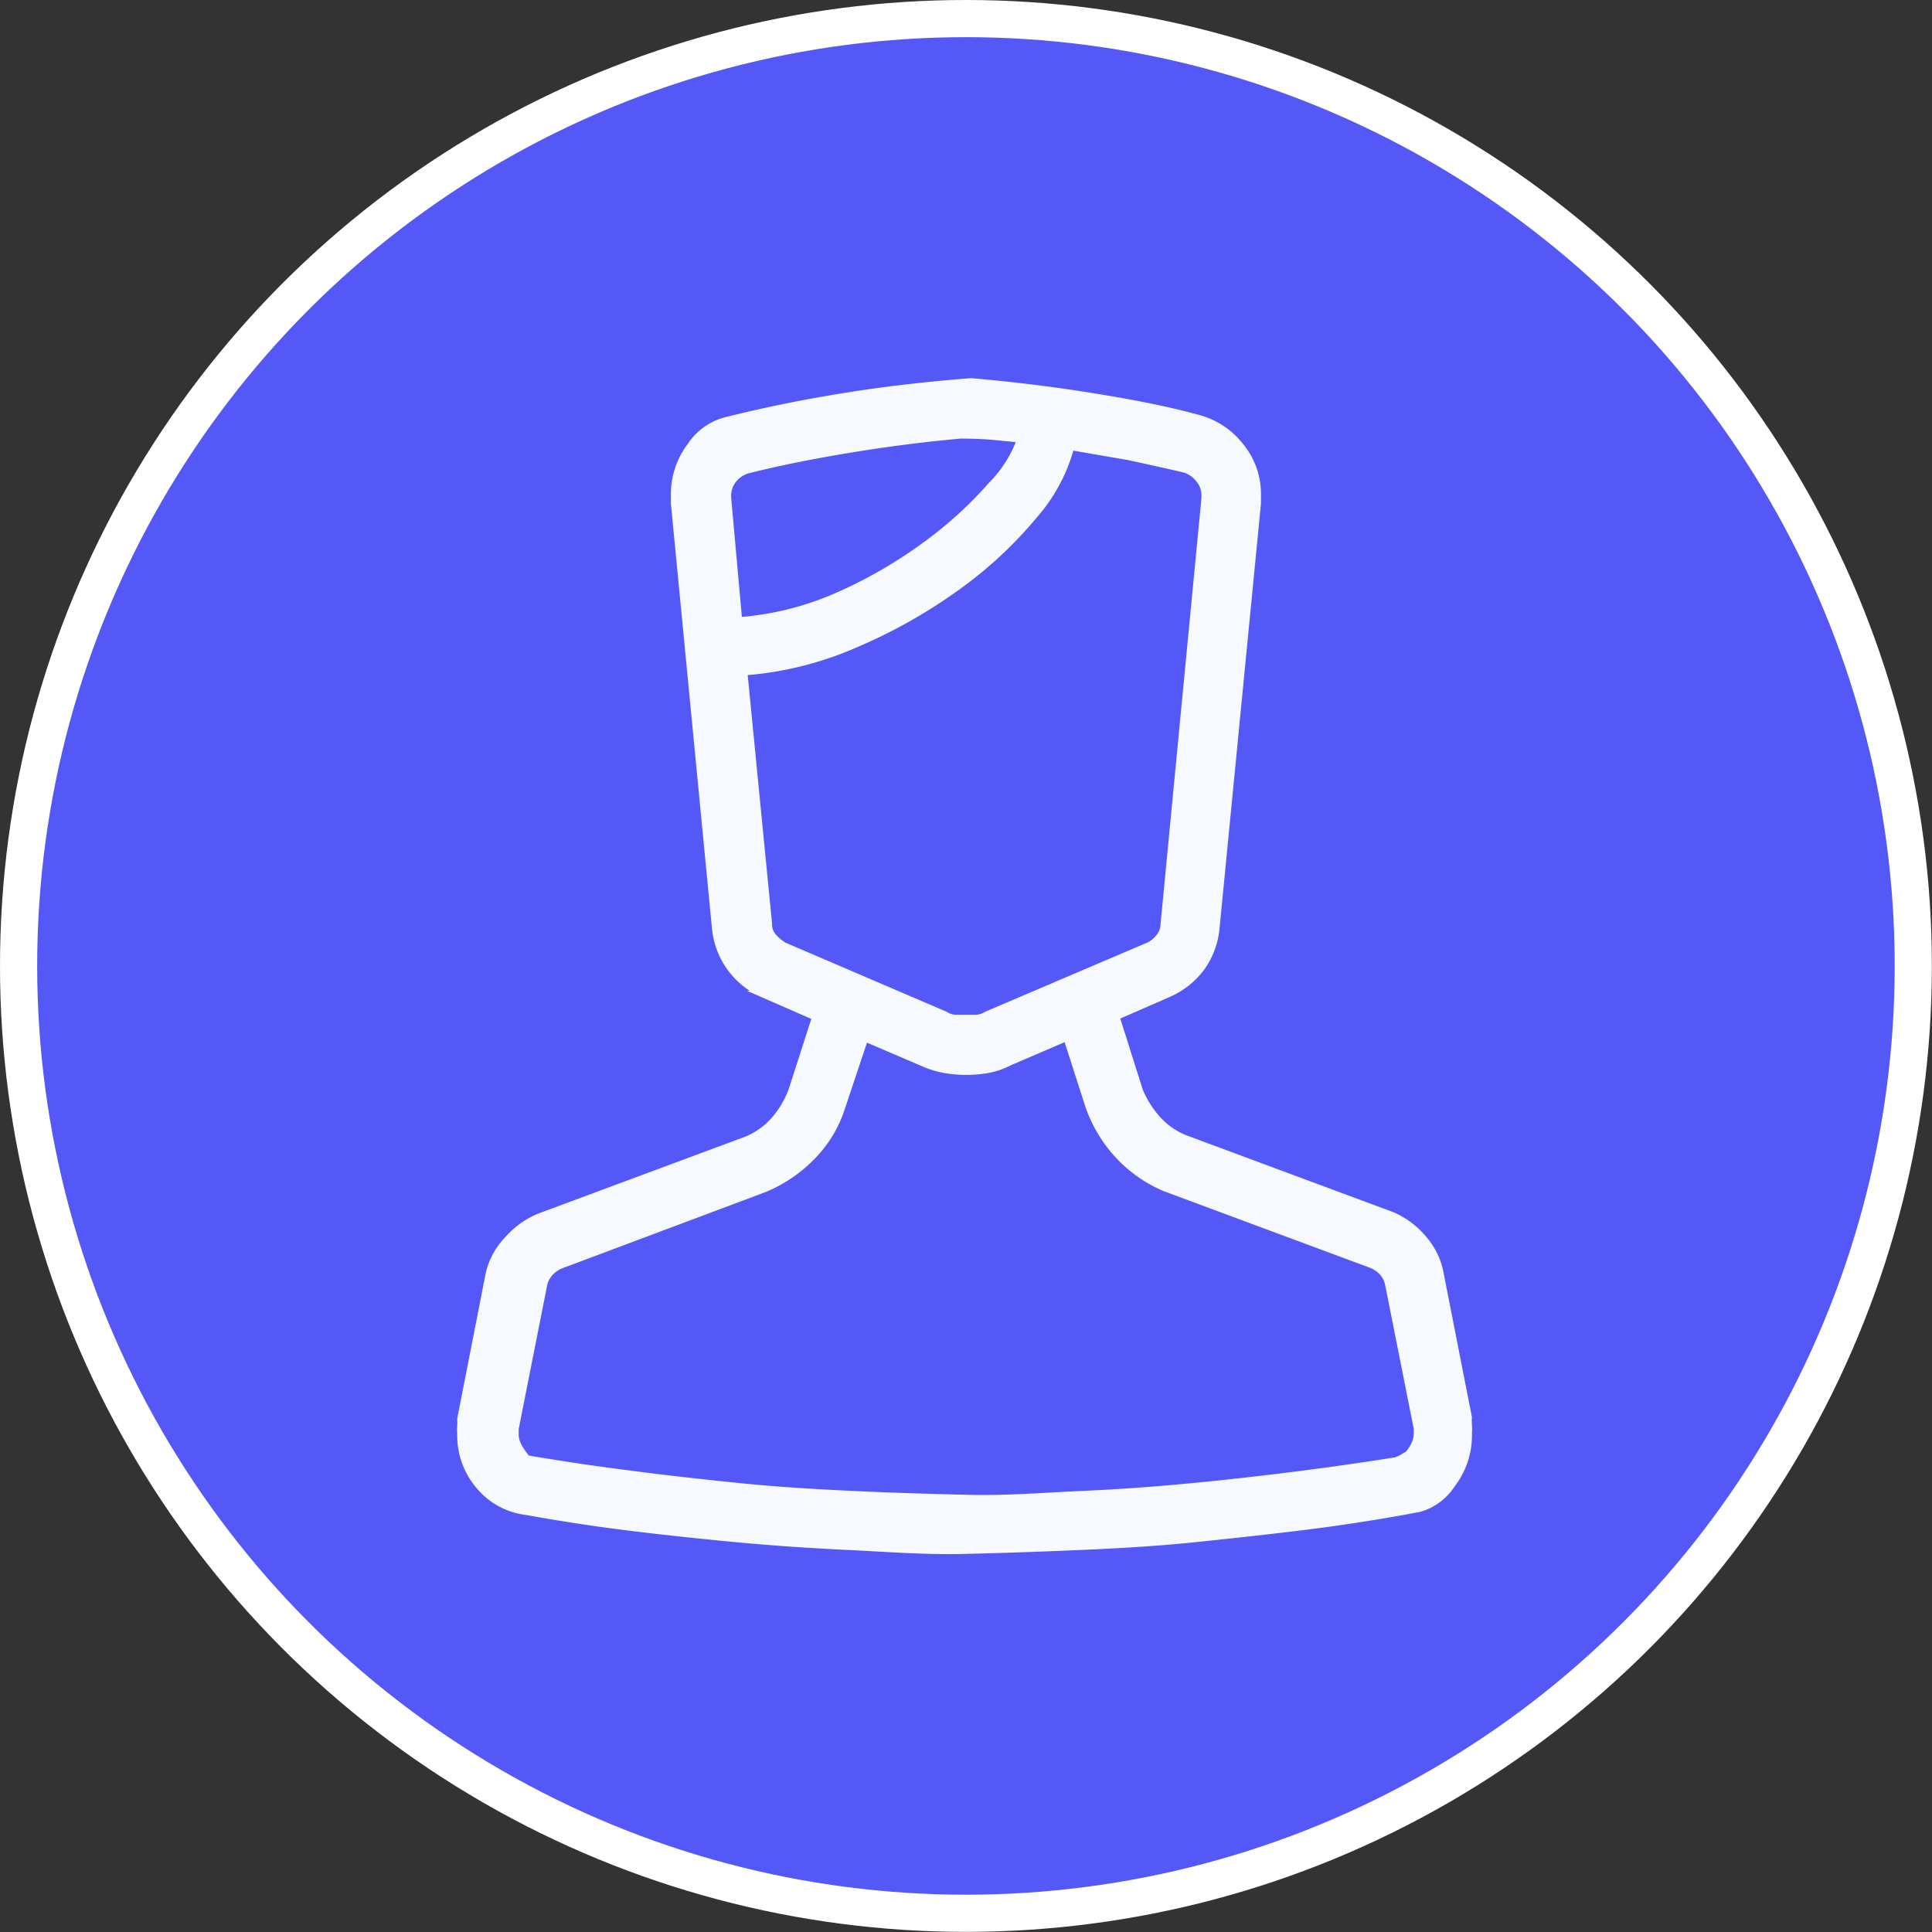
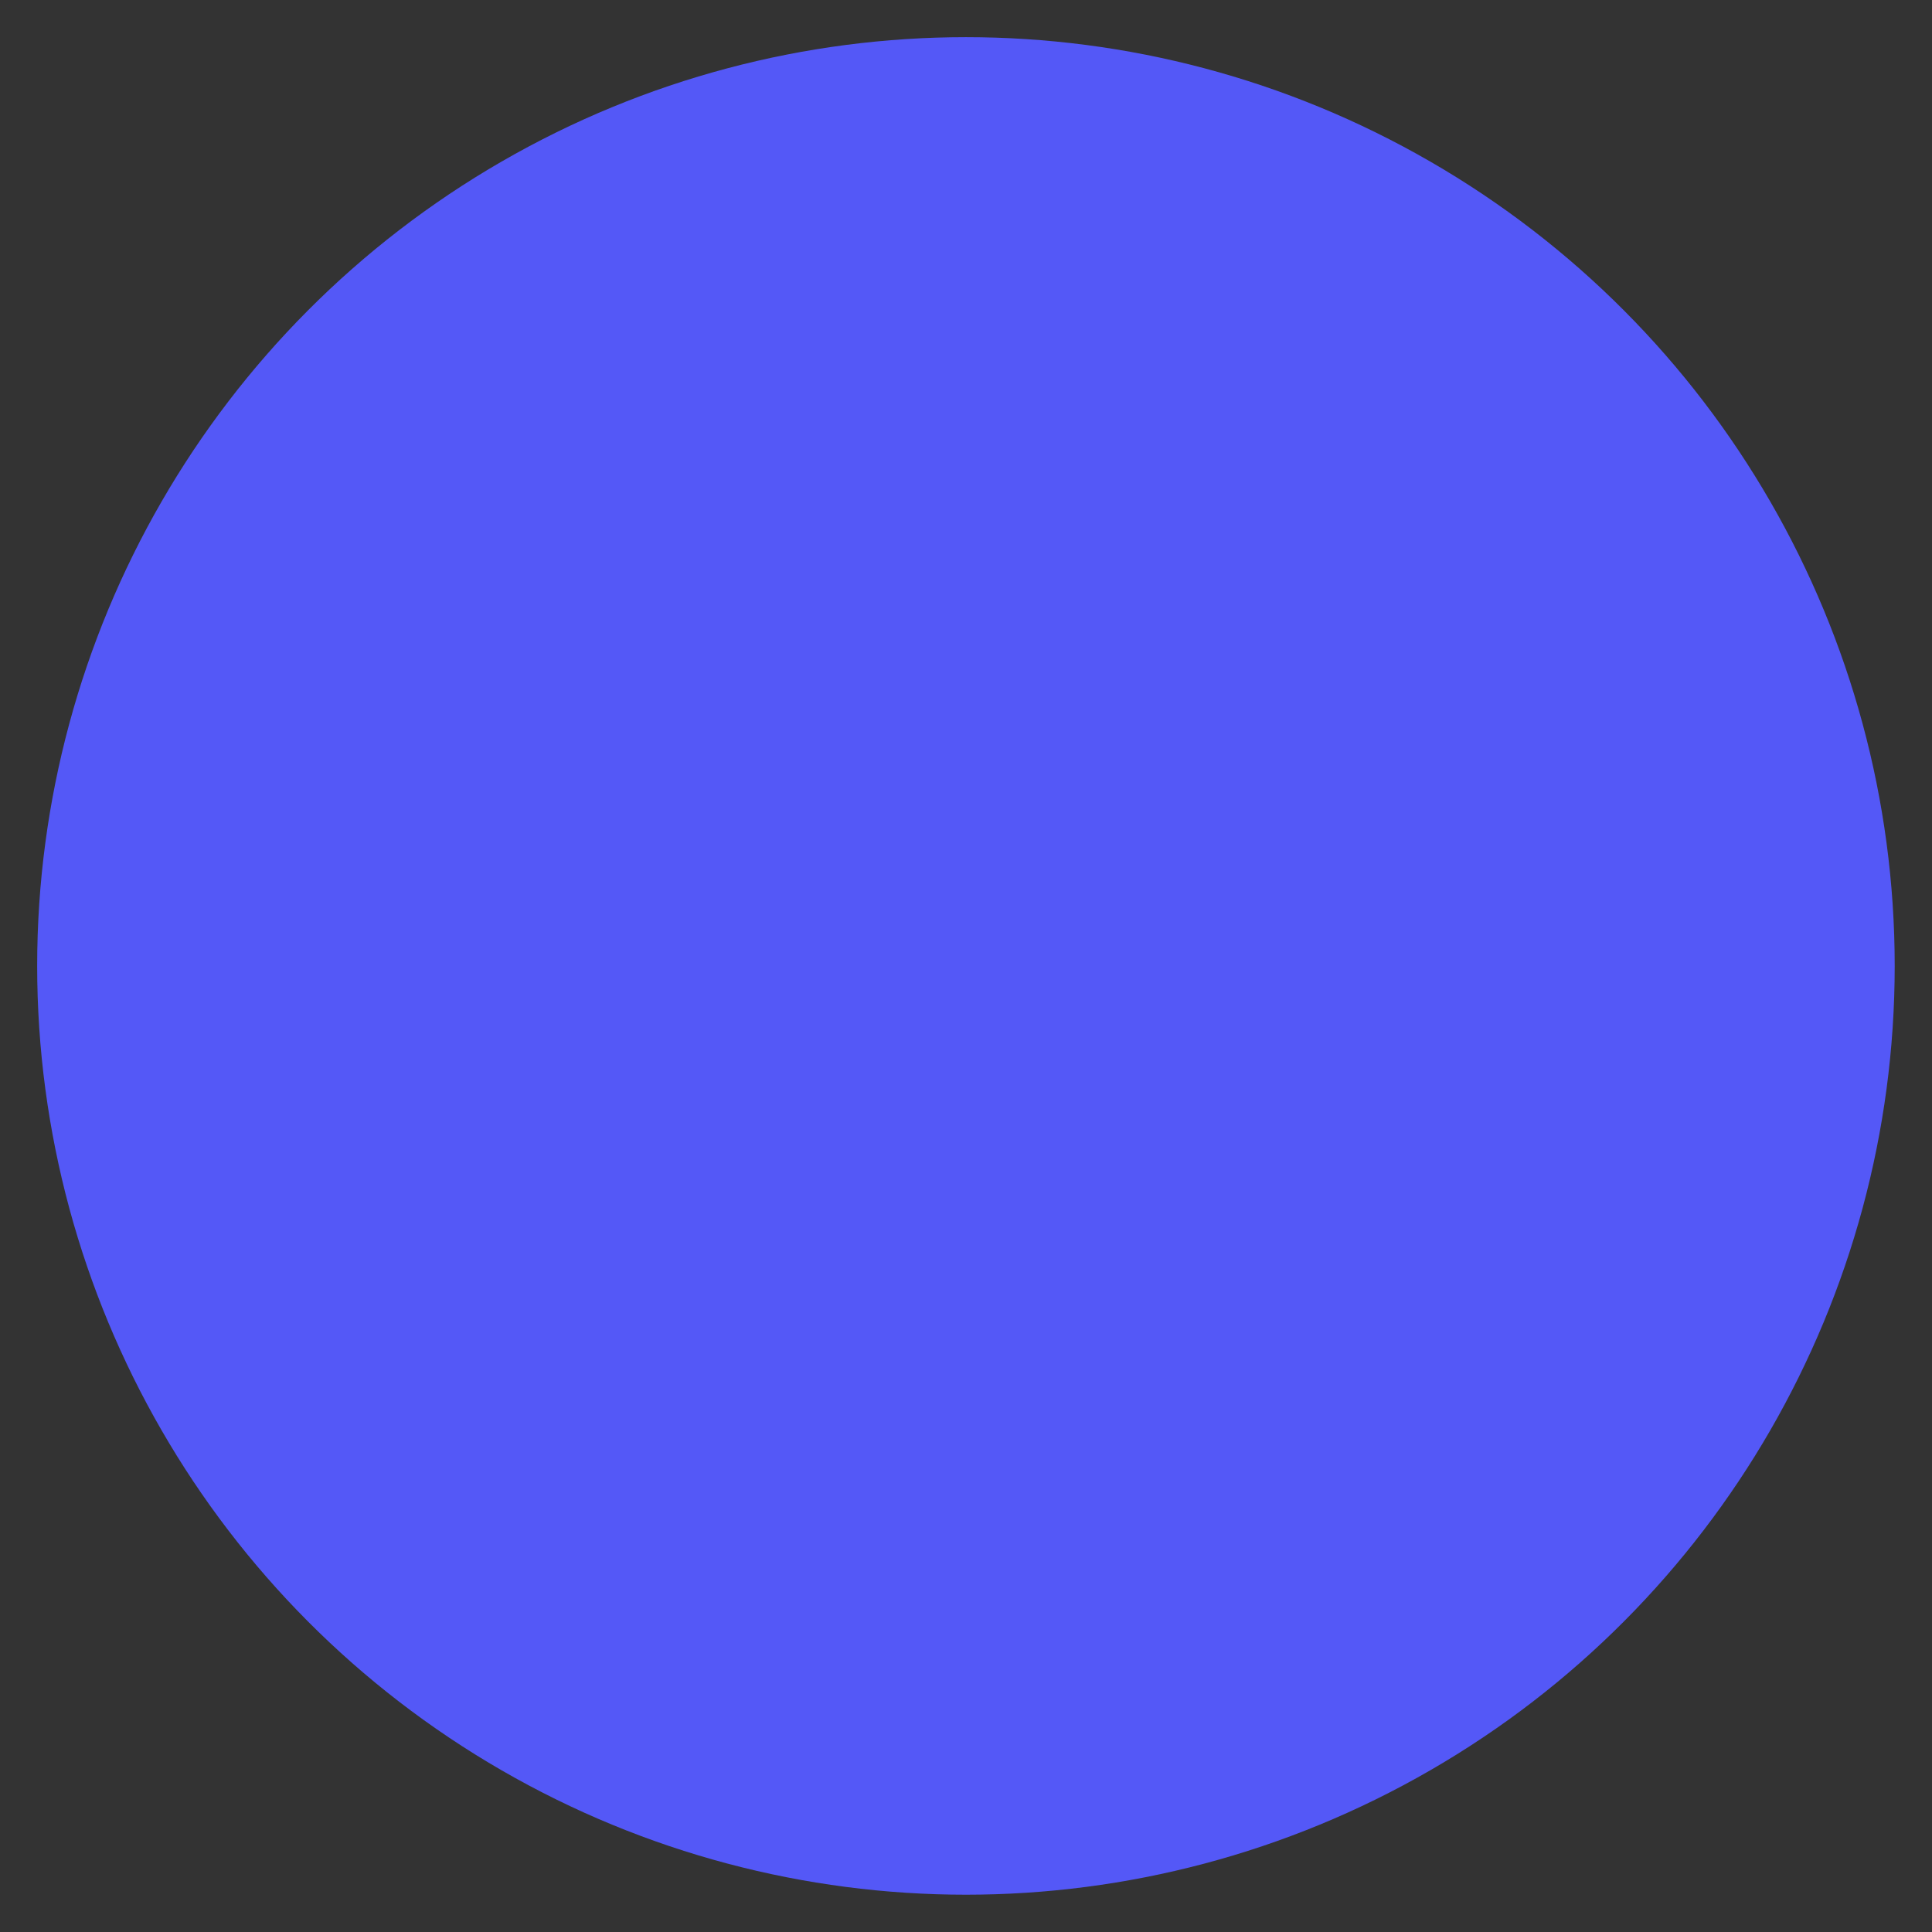
<svg xmlns="http://www.w3.org/2000/svg" viewBox="0 0 151.27 151.27">
  <rect x="0" y="0" width="151.27" height="151.27" fill="#333333" stroke="none" />
  <g data-name="Layer 2">
-     <circle cx="75.63" cy="75.63" r="75.63" fill="#fff" />
    <circle cx="75.63" cy="75.63" r="72.72" fill="#5458f7" />
-     <path d="M115 110.93a4 4 0 000 .66 5.14 5.14 0 010 .66 6.3 6.3 0 01-1.32 4 4.51 4.51 0 01-2.54 1.88c-2.84.54-5.74 1-8.68 1.37s-5.91.69-8.89 1-6 .48-9 .61-6.09.24-9.14.31-6.06-.17-9-.31-5.91-.34-8.78-.61-5.69-.57-8.43-.91-5.4-.75-8-1.22a5.71 5.71 0 01-3.7-2 6.07 6.07 0 01-1.47-4.06 3.81 3.81 0 010-.66 5.13 5.13 0 000-.56l2.23-11.38a5.72 5.72 0 011.5-2.71 6.53 6.53 0 012.54-1.78l16.15-6a5.88 5.88 0 002.13-1.52 7.53 7.53 0 001.4-2.37l1.83-5.69-4.16-1.82A6.29 6.29 0 0156 72.74l-3.22-33.31v-.61a6.26 6.26 0 011.27-3.91 4.75 4.75 0 012.79-2q4.47-1.12 9.2-1.88c3.14-.51 6.48-.9 10-1.17 3.11.27 6.18.64 9.19 1.12s5.84 1 8.48 1.72a6.27 6.27 0 013.4 2.19 5.94 5.94 0 011.37 3.91v.61l-3.25 33.33a6.3 6.3 0 01-1.16 3.05 6.5 6.5 0 01-2.49 2l-4.17 1.82 1.83 5.79a7.79 7.79 0 001.42 2.24 5.72 5.72 0 002.24 1.52l16.15 6a6.69 6.69 0 012.43 1.84 5.75 5.75 0 011.32 2.79L115 111zm-4.47 2.54a2.7 2.7 0 00.31-.61 2.22 2.22 0 00.1-.61v-.41l-2.24-11.27a2 2 0 00-.45-.92 2.33 2.33 0 00-.87-.61l-16.15-6a10.61 10.61 0 01-3.65-2.54 11 11 0 01-2.34-3.86l-1.73-5.38L79 83.2a6.12 6.12 0 01-1.62.56 9.52 9.52 0 01-1.73.15 9.41 9.41 0 01-1.72-.15 7.36 7.36 0 01-1.53-.46l-4.67-2-1.83 5.48a9.64 9.64 0 01-2.28 3.76 11.25 11.25 0 01-3.71 2.54l-16 6a2.29 2.29 0 00-.86.61 2 2 0 00-.46.92l-2.23 11.27v.41a1.9 1.9 0 00.1.61 2.7 2.7 0 00.31.61c.13.2.25.37.35.5s0 .17-.35.1q4.15.72 8.48 1.27c2.87.38 5.79.7 8.73 1s5.91.47 8.89.61 6 .23 9 .3 5.84-.17 8.78-.3 5.82-.34 8.63-.61 5.55-.58 8.23-.92 5.26-.71 7.77-1.11a3 3 0 00.72-.35 2.87 2.87 0 00.66-.5zm-52.67-64.9a23.29 23.29 0 007.87-2 36.38 36.38 0 006.86-4 31.64 31.64 0 005-4.57 9.8 9.8 0 002.29-3.6l-2.13-.21c-.75-.06-1.6-.1-2.54-.1-3 .27-5.89.65-8.74 1.12s-5.52 1-8 1.63a2.31 2.31 0 00-1.07.76 2 2 0 00-.4 1.22V39zM74 79.44a1.71 1.71 0 00.76.26h1.73a1.76 1.76 0 00.76-.26L90 74a2.45 2.45 0 00.77-.66 1.61 1.61 0 00.35-1L94.32 39v-.2a1.91 1.91 0 00-.46-1.27 2.28 2.28 0 00-1.06-.76c-1.42-.34-2.91-.66-4.47-1L83.86 35A13.37 13.37 0 0181 40.34a32.17 32.17 0 01-6 5.59 40.88 40.88 0 01-8 4.52 26.67 26.67 0 01-8.73 2.18l1.93 19.7a1.47 1.47 0 00.35 1 3.54 3.54 0 00.86.71z" fill="#f6f9fe" stroke="#f6f9fe" stroke-miterlimit="10" stroke-width=".5" />
  </g>
</svg>